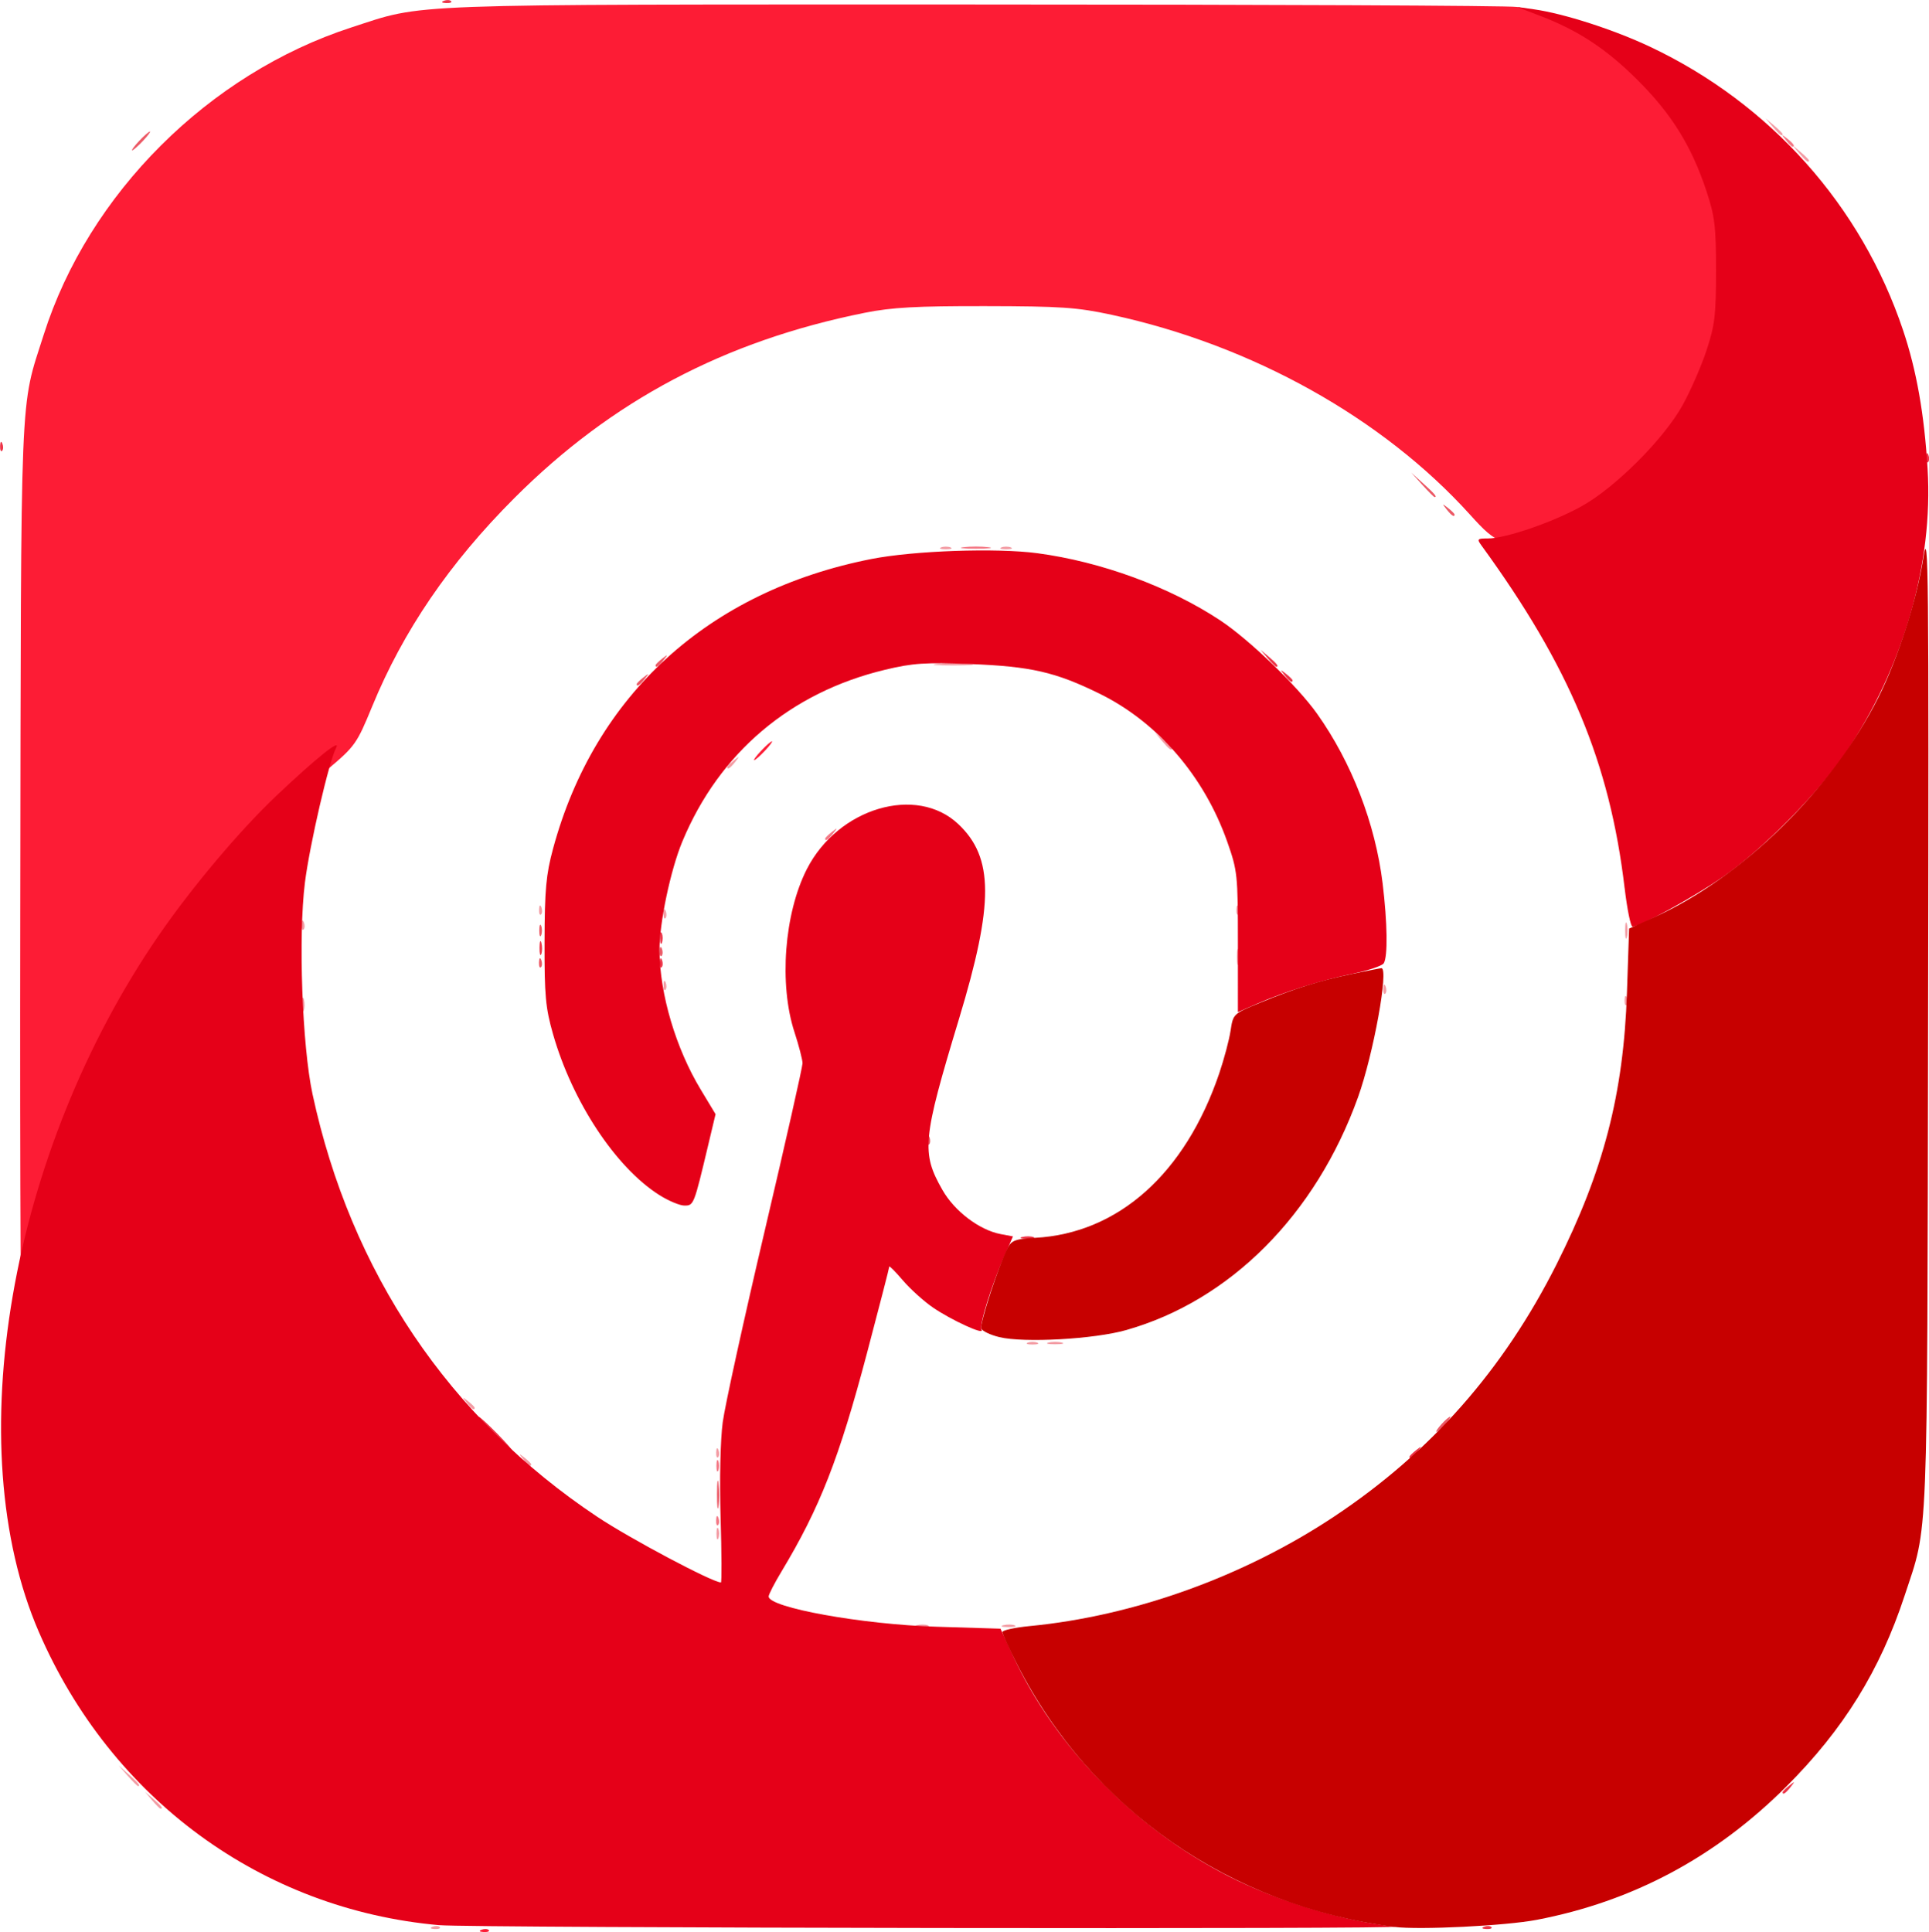
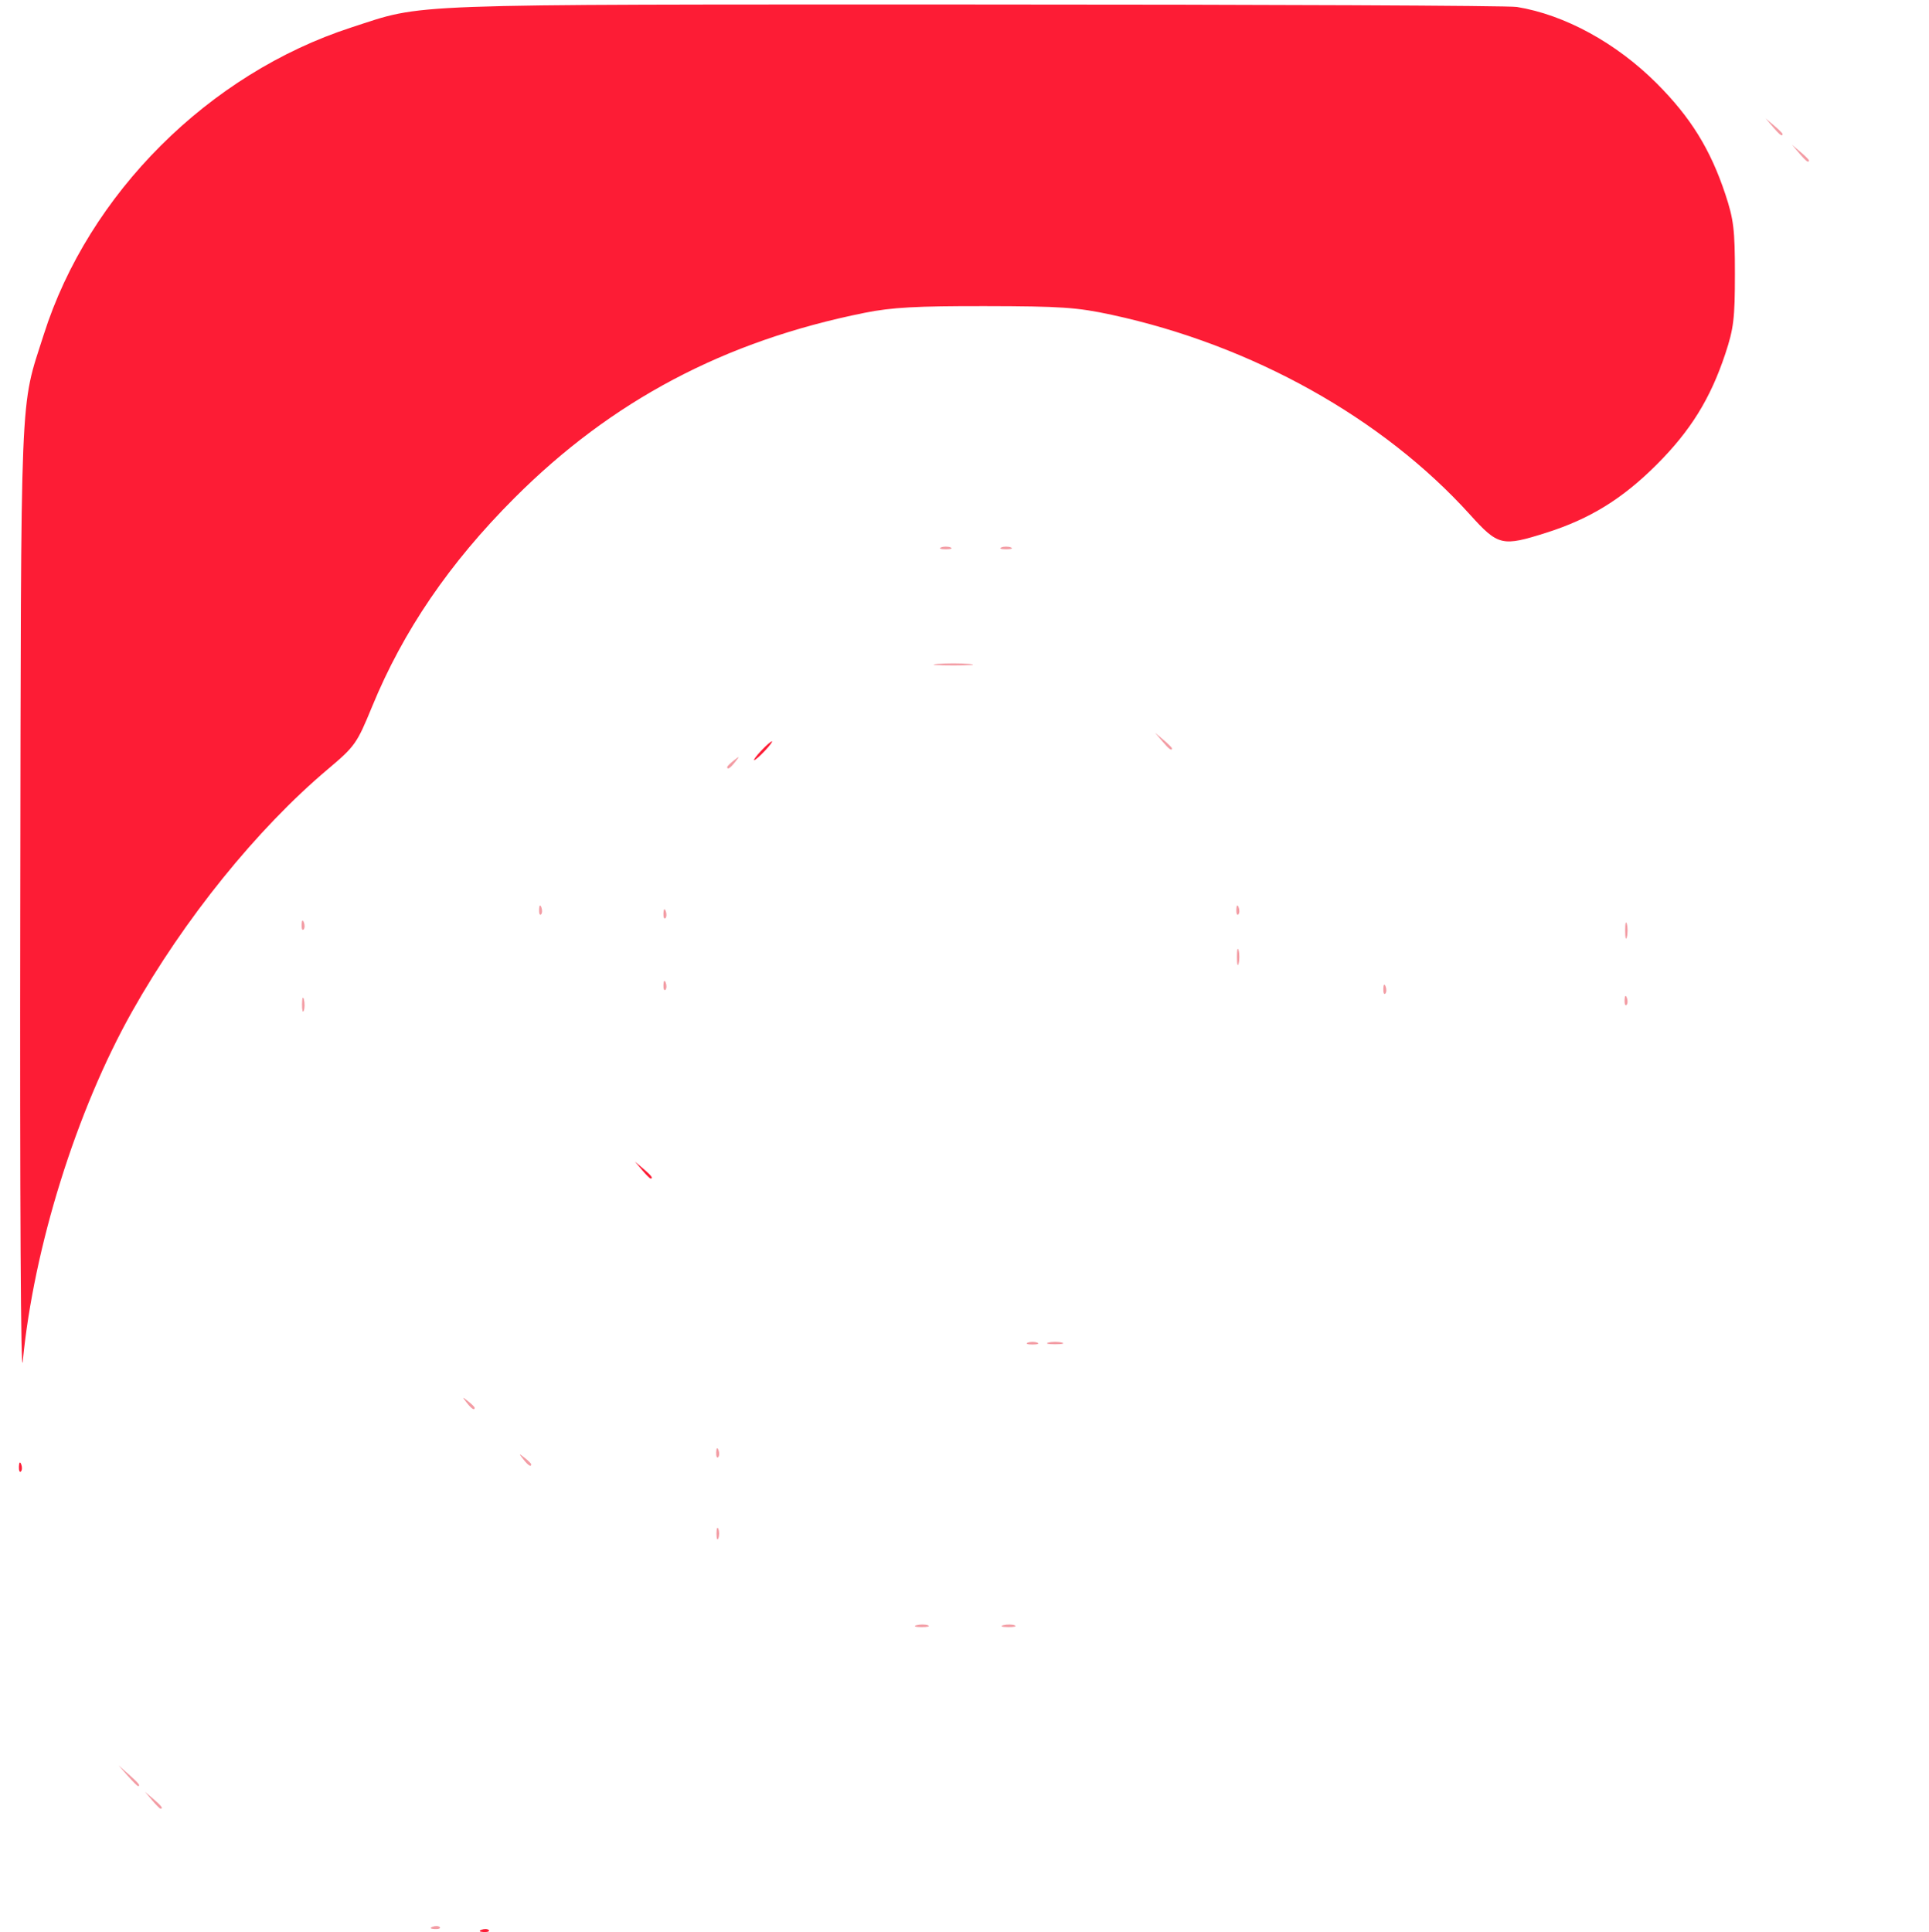
<svg xmlns="http://www.w3.org/2000/svg" width="135.41mm" height="135.63mm" version="1.1" viewBox="0 0 135.41 135.63" xml:space="preserve">
  <g transform="translate(-53.059 -98.54)">
    <g transform="translate(190.34 36.729)">
      <g transform="translate(-210.24 6.005)">
        <g transform="translate(205.18 -3.841)">
          <g transform="translate(206.44 8.866)" stroke-width=".265">
            <path d="m-308.3 186.04c0.191-0.076 0.419-0.067 0.507 0.021 0.088 0.088-0.068 0.15-0.347 0.139-0.308-0.013-0.371-0.075-0.16-0.16zm-19.687-8.881-0.504-0.595 0.595 0.504c0.559 0.474 0.716 0.687 0.504 0.687-0.05 0-0.318-0.268-0.595-0.595zm-1.715-1.72-0.641-0.728 0.728 0.641c0.68 0.6 0.849 0.814 0.641 0.814-0.047 0-0.375-0.327-0.728-0.728zm55.389-10.568c0.257-0.067 0.615-0.063 0.794 0.01 0.179 0.072-0.032 0.127-0.468 0.122-0.437-5e-3 -0.583-0.065-0.326-0.132zm6.085 0c0.257-0.067 0.615-0.063 0.794 0.01 0.179 0.072-0.032 0.127-0.468 0.122-0.437-5e-3 -0.583-0.065-0.326-0.132zm-20.138-6.431c0-0.364 0.06-0.513 0.133-0.331 0.073 0.182 0.073 0.48 0 0.661s-0.133 0.033-0.133-0.331zm-13.569-5.226c-0.329-0.42-0.32-0.429 0.1-0.1 0.255 0.2 0.463 0.408 0.463 0.463 0 0.218-0.217 0.078-0.563-0.363zm13.548-0.485c0.013-0.308 0.075-0.371 0.16-0.16 0.076 0.191 0.067 0.419-0.021 0.507-0.088 0.088-0.15-0.068-0.139-0.347zm-17.517-3.484c-0.329-0.42-0.32-0.429 0.1-0.1 0.255 0.2 0.463 0.408 0.463 0.463 0 0.218-0.217 0.078-0.563-0.363zm39.391-4.21c0.182-0.073 0.48-0.073 0.661 0s0.033 0.133-0.331 0.133c-0.364 0-0.513-0.06-0.331-0.133zm1.455-7e-3c0.255-0.067 0.671-0.067 0.926 0s0.046 0.121-0.463 0.121-0.718-0.054-0.463-0.121zm-52.402-23.762c5e-3 -0.437 0.065-0.583 0.132-0.326 0.067 0.257 0.063 0.615-0.01 0.794-0.072 0.179-0.127-0.032-0.122-0.468zm92.838-0.287c0.013-0.308 0.075-0.371 0.16-0.16 0.076 0.191 0.067 0.419-0.021 0.507-0.088 0.088-0.15-0.068-0.139-0.347zm-16.933-0.794c0.013-0.308 0.075-0.371 0.16-0.16 0.076 0.191 0.067 0.419-0.021 0.507-0.088 0.088-0.15-0.068-0.139-0.347zm-50.535-0.265c0.013-0.308 0.075-0.371 0.16-0.16 0.076 0.191 0.067 0.419-0.021 0.507-0.088 0.088-0.15-0.068-0.139-0.347zm40.257-1.962c0-0.509 0.054-0.718 0.121-0.463 0.067 0.255 0.067 0.671 0 0.926s-0.121 0.046-0.121-0.463zm27.252-1.852c0-0.509 0.054-0.718 0.121-0.463 0.067 0.255 0.067 0.671 0 0.926-0.067 0.255-0.121 0.046-0.121-0.463zm-92.909-0.419c0.013-0.308 0.075-0.371 0.16-0.16 0.076 0.191 0.067 0.419-0.021 0.507-0.088 0.088-0.15-0.068-0.139-0.347zm25.4-0.794c0.013-0.308 0.075-0.371 0.16-0.16 0.076 0.191 0.067 0.419-0.021 0.507-0.088 0.088-0.15-0.068-0.139-0.347zm-8.731-0.265c0.013-0.308 0.075-0.371 0.16-0.16 0.076 0.191 0.067 0.419-0.021 0.507-0.088 0.088-0.15-0.068-0.139-0.347zm48.948 0c0.013-0.308 0.075-0.371 0.16-0.16 0.076 0.191 0.067 0.419-0.021 0.507-0.088 0.088-0.15-0.068-0.139-0.347zm-35.74-10c0-0.055 0.208-0.263 0.463-0.463 0.42-0.329 0.429-0.32 0.1 0.1-0.346 0.441-0.563 0.581-0.563 0.363zm30.534-1.818-0.504-0.595 0.595 0.504c0.327 0.277 0.595 0.545 0.595 0.595 0 0.212-0.213 0.055-0.687-0.504zm-15.784-5.419c0.618-0.056 1.631-0.056 2.249 0 0.618 0.056 0.112 0.101-1.125 0.101s-1.743-0.046-1.125-0.101zm0.265-8.184c0.182-0.073 0.48-0.073 0.661 0s0.033 0.133-0.331 0.133c-0.364 0-0.513-0.06-0.331-0.133zm4.233 0c0.182-0.073 0.48-0.073 0.661 0 0.182 0.073 0.033 0.133-0.331 0.133-0.364 0-0.513-0.06-0.331-0.133zm-33.271-5.745c0-0.055 0.208-0.263 0.463-0.463 0.42-0.329 0.429-0.32 0.1 0.1-0.346 0.441-0.563 0.581-0.563 0.363zm27.451-11.452c0.182-0.073 0.48-0.073 0.661 0s0.033 0.133-0.331 0.133c-0.364 0-0.513-0.06-0.331-0.133zm5.694-0.008c0.257-0.067 0.615-0.063 0.794 0.01s-0.032 0.127-0.468 0.122c-0.437-0.005-0.583-0.065-0.326-0.132zm56.128-10.466-0.504-0.595 0.595 0.504c0.327 0.277 0.595 0.545 0.595 0.595 0 0.212-0.213 0.055-0.687-0.504zm-1.852-1.852-0.504-0.595 0.595 0.504c0.327 0.277 0.595 0.545 0.595 0.595 0 0.212-0.213 0.055-0.687-0.504z" fill="#f39ca4" />
-             <path d="m-288.39 157.49c0.013-0.308 0.075-0.371 0.16-0.16 0.076 0.191 0.067 0.419-0.021 0.507-0.088 0.088-0.15-0.068-0.139-0.347zm0.021-3.814c0-0.364 0.06-0.513 0.133-0.331 0.073 0.182 0.073 0.48 0 0.661s-0.133 0.033-0.133-0.331zm7.631-44.021c0-0.055 0.208-0.263 0.463-0.463 0.42-0.329 0.429-0.32 0.1 0.1-0.346 0.441-0.563 0.581-0.563 0.363zm9.723-20.464c0.473-0.059 1.247-0.059 1.72 0 0.473 0.059 0.086 0.107-0.86 0.107-0.946 0-1.333-0.048-0.86-0.107zm-33.018-3.579c0.649-0.691 1.214-1.257 1.257-1.257 0.199 0-0.011 0.238-1.18 1.334l-1.257 1.18zm29.066-13.608c0.191-0.076 0.419-0.067 0.507 0.021 0.088 0.088-0.068 0.15-0.347 0.139-0.308-0.013-0.371-0.075-0.16-0.16zm61.664-11.395c-0.329-0.42-0.32-0.429 0.1-0.1 0.441 0.346 0.581 0.563 0.363 0.563-0.055 0-0.263-0.208-0.463-0.463z" fill="#f47885" />
-             <path d="m-288.33 155.66c2e-3 -0.873 0.051-1.198 0.11-0.723 0.059 0.476 0.058 1.19-3e-3 1.587-0.06 0.398-0.109 8e-3 -0.107-0.865zm50.85-4.895c0.263-0.291 0.538-0.529 0.611-0.529 0.073 0-0.083 0.238-0.347 0.529-0.263 0.291-0.538 0.529-0.611 0.529-0.073 0 0.083-0.238 0.347-0.529zm-36.095-19.998c0.013-0.308 0.075-0.371 0.16-0.16 0.076 0.191 0.067 0.419-0.021 0.507-0.088 0.088-0.15-0.068-0.139-0.347zm-27.252-12.435c0.013-0.308 0.075-0.371 0.16-0.16 0.076 0.191 0.067 0.419-0.021 0.507-0.088 0.088-0.15-0.068-0.139-0.347zm8.467-0.794c0.013-0.308 0.075-0.371 0.16-0.16 0.076 0.191 0.067 0.419-0.021 0.507-0.088 0.088-0.15-0.068-0.139-0.347zm-8.446-1.433c0-0.364 0.06-0.513 0.133-0.331 0.073 0.182 0.073 0.48 0 0.661s-0.133 0.033-0.133-0.331zm6.837-17.298c0-0.055 0.208-0.263 0.463-0.463 0.42-0.329 0.429-0.32 0.1 0.1-0.346 0.441-0.563 0.581-0.563 0.363zm1.323-1.323c0-0.055 0.208-0.263 0.463-0.463 0.42-0.329 0.429-0.32 0.1 0.1-0.346 0.441-0.563 0.581-0.563 0.363zm55.529-10.946c-0.329-0.42-0.32-0.429 0.1-0.1 0.255 0.2 0.463 0.408 0.463 0.463 0 0.218-0.217 0.078-0.563-0.363zm-1.703-1.72-0.777-0.86 0.86 0.777c0.802 0.724 0.982 0.943 0.777 0.943-0.045 0-0.432-0.387-0.86-0.86zm-90.074-24.143c0.342-0.364 0.681-0.661 0.754-0.661 0.073 0-0.147 0.298-0.489 0.661-0.342 0.364-0.681 0.661-0.754 0.661-0.073 0 0.147-0.298 0.489-0.661z" fill="#ec5865" />
-             <path d="m-234.48 186.04c0.191-0.076 0.419-0.067 0.507 0.021 0.088 0.088-0.068 0.15-0.347 0.139-0.308-0.013-0.371-0.075-0.16-0.16zm20.952-9.444c0-0.055 0.208-0.263 0.463-0.463 0.42-0.329 0.429-0.32 0.1 0.1-0.346 0.441-0.563 0.581-0.563 0.363zm-26.194-23.548c0-0.055 0.208-0.263 0.463-0.463 0.42-0.329 0.429-0.32 0.1 0.1-0.346 0.441-0.563 0.581-0.563 0.363zm-64.294-1.62c-0.643-0.655-1.109-1.191-1.036-1.191 0.073 0 0.658 0.536 1.301 1.191 0.643 0.655 1.109 1.191 1.036 1.191-0.073 0-0.658-0.536-1.301-1.191zm37.113-13.809c0.257-0.067 0.615-0.063 0.794 0.01 0.179 0.072-0.032 0.127-0.468 0.122-0.437-5e-3 -0.583-0.065-0.326-0.132zm-25.45-19.286c0.013-0.308 0.075-0.371 0.16-0.16 0.076 0.191 0.067 0.419-0.021 0.507-0.088 0.088-0.15-0.068-0.139-0.347zm-8.436-1.036c5e-3 -0.437 0.065-0.583 0.132-0.326 0.067 0.257 0.063 0.615-0.01 0.794-0.072 0.179-0.127-0.032-0.122-0.468zm8.457-0.661c0-0.364 0.06-0.513 0.133-0.331 0.073 0.182 0.073 0.48 0 0.661-0.073 0.182-0.133 0.033-0.133-0.331zm43.845-18.455c-0.329-0.42-0.32-0.429 0.1-0.1 0.255 0.2 0.463 0.408 0.463 0.463 0 0.218-0.217 0.078-0.563-0.363zm-1.182-1.191-0.504-0.595 0.595 0.504c0.559 0.474 0.716 0.687 0.504 0.687-0.05 0-0.318-0.268-0.595-0.595zm46.216-14.111c0.013-0.308 0.075-0.371 0.16-0.16 0.076 0.191 0.067 0.419-0.021 0.507-0.088 0.088-0.15-0.068-0.139-0.347zm-135.2-0.794c0.013-0.308 0.075-0.371 0.16-0.16 0.076 0.191 0.067 0.419-0.021 0.507-0.088 0.088-0.15-0.068-0.139-0.347zm31.15-31.247c0.191-0.076 0.419-0.067 0.507 0.021 0.088 0.088-0.068 0.15-0.347 0.139-0.308-0.013-0.371-0.075-0.16-0.16z" fill="#ee3448" />
            <path d="m-304.86 186.25c0.191-0.076 0.419-0.067 0.507 0.021 0.088 0.088-0.068 0.15-0.347 0.139-0.308-0.013-0.371-0.075-0.16-0.16zm-32.473-32.517c0.013-0.308 0.075-0.371 0.16-0.16 0.076 0.191 0.067 0.419-0.021 0.507-0.088 0.088-0.15-0.068-0.139-0.347zm0.094-39.136c0.058-37.45-0.042-35.011 1.651-40.333 3.144-9.888 11.581-18.308 21.602-21.56 5.21-1.69 2.957-1.607 43.704-1.607 20.373 0 37.518 0.077 38.1 0.172 3.355 0.546 6.976 2.524 9.813 5.361 2.384 2.384 3.774 4.628 4.821 7.784 0.587 1.771 0.673 2.482 0.673 5.6s-0.086 3.83-0.673 5.6c-1.047 3.156-2.437 5.4-4.821 7.784-2.394 2.394-4.68 3.806-7.728 4.774-3.128 0.993-3.392 0.932-5.375-1.264-6.134-6.788-15.302-11.901-25.152-14.027-2.422-0.523-3.557-0.601-8.864-0.61-4.843-0.008-6.572 0.088-8.467 0.468-9.843 1.975-17.763 6.164-24.606 13.013-4.549 4.553-7.791 9.305-9.974 14.62-1.076 2.619-1.197 2.791-3.13 4.422-4.963 4.188-10.076 10.52-13.719 16.99-3.904 6.933-6.91 16.547-7.679 24.56-0.137 1.429-0.208-11.267-0.176-31.75zm43.649 18.322-0.504-0.595 0.595 0.504c0.559 0.474 0.716 0.687 0.504 0.687-0.05 0-0.318-0.268-0.595-0.595zm8.36-29.435c0.342-0.364 0.681-0.661 0.754-0.661 0.073 0-0.147 0.298-0.489 0.661-0.342 0.364-0.681 0.661-0.754 0.661-0.073 0 0.147-0.298 0.489-0.661z" fill="#fd1c35" />
-             <path d="m-307.82 185.93c-12.455-1.104-23.045-8.861-28.12-20.599-5.617-12.991-2.057-33.656 8.422-48.884 2.333-3.39 5.684-7.367 8.27-9.815 2.78-2.631 4.554-4.054 4.182-3.353-0.497 0.936-1.859 6.821-2.19 9.461-0.471 3.757-0.195 11.457 0.531 14.838 2.688 12.514 9.582 22.75 19.992 29.684 2.303 1.534 8.092 4.607 8.678 4.607 0.062 0 0.052-2.054-0.023-4.564-0.079-2.637-0.015-5.46 0.15-6.685 0.157-1.167 1.483-7.21 2.946-13.43 1.463-6.22 2.658-11.516 2.656-11.769-2e-3 -0.253-0.256-1.235-0.565-2.181-1.097-3.359-0.719-8.335 0.869-11.447 2.192-4.297 7.703-5.931 10.637-3.154 2.489 2.355 2.498 5.563 0.041 13.675-2.567 8.474-2.655 9.385-1.156 12.01 0.853 1.493 2.598 2.813 4.09 3.093l0.854 0.16-0.598 1.364c-0.932 2.127-1.789 4.896-1.607 5.191 0.255 0.413-2.131-0.682-3.422-1.57-0.635-0.437-1.582-1.293-2.104-1.904s-0.95-1.042-0.95-0.959c0 0.083-0.703 2.813-1.563 6.067-1.957 7.407-3.311 10.866-6.007 15.343-0.493 0.819-0.897 1.604-0.897 1.744 0 0.781 6.564 1.965 11.774 2.124l4.498 0.138 0.891 1.928c2.934 6.346 8.573 12.109 15.116 15.447 3.432 1.751 8.039 3.15 11.642 3.536 1.873 0.2-64.769 0.103-67.036-0.098zm15.428-51.265c-3.056-1.939-6.092-6.542-7.45-11.292-0.523-1.831-0.604-2.707-0.594-6.482 9e-3 -3.653 0.106-4.719 0.596-6.529 2.923-10.808 10.921-18.088 22.345-20.339 2.98-0.587 8.78-0.79 11.65-0.407 4.486 0.598 9.267 2.353 12.835 4.712 2.036 1.346 5.424 4.611 6.805 6.556 2.431 3.425 4.089 7.718 4.6 11.906 0.338 2.769 0.371 5.154 0.079 5.614-0.113 0.177-1.093 0.507-2.179 0.733-2.256 0.469-4.814 1.272-6.736 2.114l-1.323 0.579-2.6e-4 -4.917c-2.7e-4 -4.713-0.031-5.005-0.745-7.034-1.623-4.614-4.894-8.405-8.982-10.409-3.089-1.515-4.802-1.907-9.057-2.073-3.164-0.124-4.036-0.066-5.979 0.4-6.641 1.59-11.638 5.822-14.233 12.054-0.835 2.007-1.624 5.768-1.607 7.671 0.026 3.068 1.149 6.852 2.891 9.74l1.045 1.733-0.527 2.216c-0.992 4.17-1.004 4.201-1.657 4.201-0.33 0-1.129-0.336-1.776-0.746zm67.773-21.545c-1.042-8.803-3.861-15.548-10.046-24.042-0.334-0.459-0.298-0.498 0.453-0.498 1.245 0 4.55-1.135 6.569-2.257 2.378-1.321 5.771-4.714 7.092-7.092 0.552-0.994 1.307-2.721 1.677-3.837 0.587-1.771 0.673-2.482 0.673-5.6s-0.086-3.83-0.673-5.6c-1.048-3.16-2.436-5.4-4.821-7.78-2.212-2.208-4.163-3.491-6.902-4.54l-1.587-0.608 1.191 0.168c2.11 0.297 5.624 1.43 8.176 2.637 8.43 3.987 14.816 11.148 17.749 19.903 0.944 2.818 1.484 5.869 1.718 9.712 0.406 6.653-1.699 13.936-5.771 19.976-1.864 2.764-5.902 6.84-8.612 8.693-2.129 1.455-5.812 3.478-6.333 3.478-0.127 0-0.375-1.22-0.551-2.712z" fill="#e50018" />
-             <path d="m-240.78 186.05c-11.527-1.468-21.317-8.278-26.476-18.416-0.572-1.125-1.04-2.151-1.04-2.281 0-0.13 0.863-0.32 1.918-0.421 7.328-0.707 15.03-3.478 21.365-7.686 6.769-4.496 11.883-10.293 15.608-17.692 3.307-6.568 4.714-11.991 4.951-19.087l0.151-4.498 1.75-0.789c6.195-2.793 12.49-8.965 15.751-15.441 1.367-2.715 2.701-6.865 3.161-9.832 0.352-2.272 0.384 0.812 0.327 32.147-0.068 38.002 0.027 35.644-1.647 40.739-1.724 5.246-4.287 9.386-8.285 13.385-4.973 4.973-10.795 8.084-17.545 9.377-2.182 0.418-8.241 0.719-9.989 0.496zm-27.731-41.403c-0.627-0.15-1.197-0.422-1.266-0.603-0.124-0.324 1.233-4.471 1.856-5.668 0.27-0.519 0.561-0.625 1.919-0.698 5.837-0.316 10.532-4.505 12.921-11.527 0.345-1.013 0.706-2.373 0.804-3.022 0.176-1.173 0.188-1.184 2.067-1.955 2.512-1.03 4.139-1.539 6.471-2.024 1.065-0.221 1.987-0.403 2.05-0.403 0.536 0-0.559 6.043-1.642 9.058-2.962 8.245-8.968 14.277-16.28 16.349-2.256 0.639-7.157 0.911-8.9 0.494z" fill="#c70000" />
          </g>
        </g>
      </g>
    </g>
  </g>
</svg>